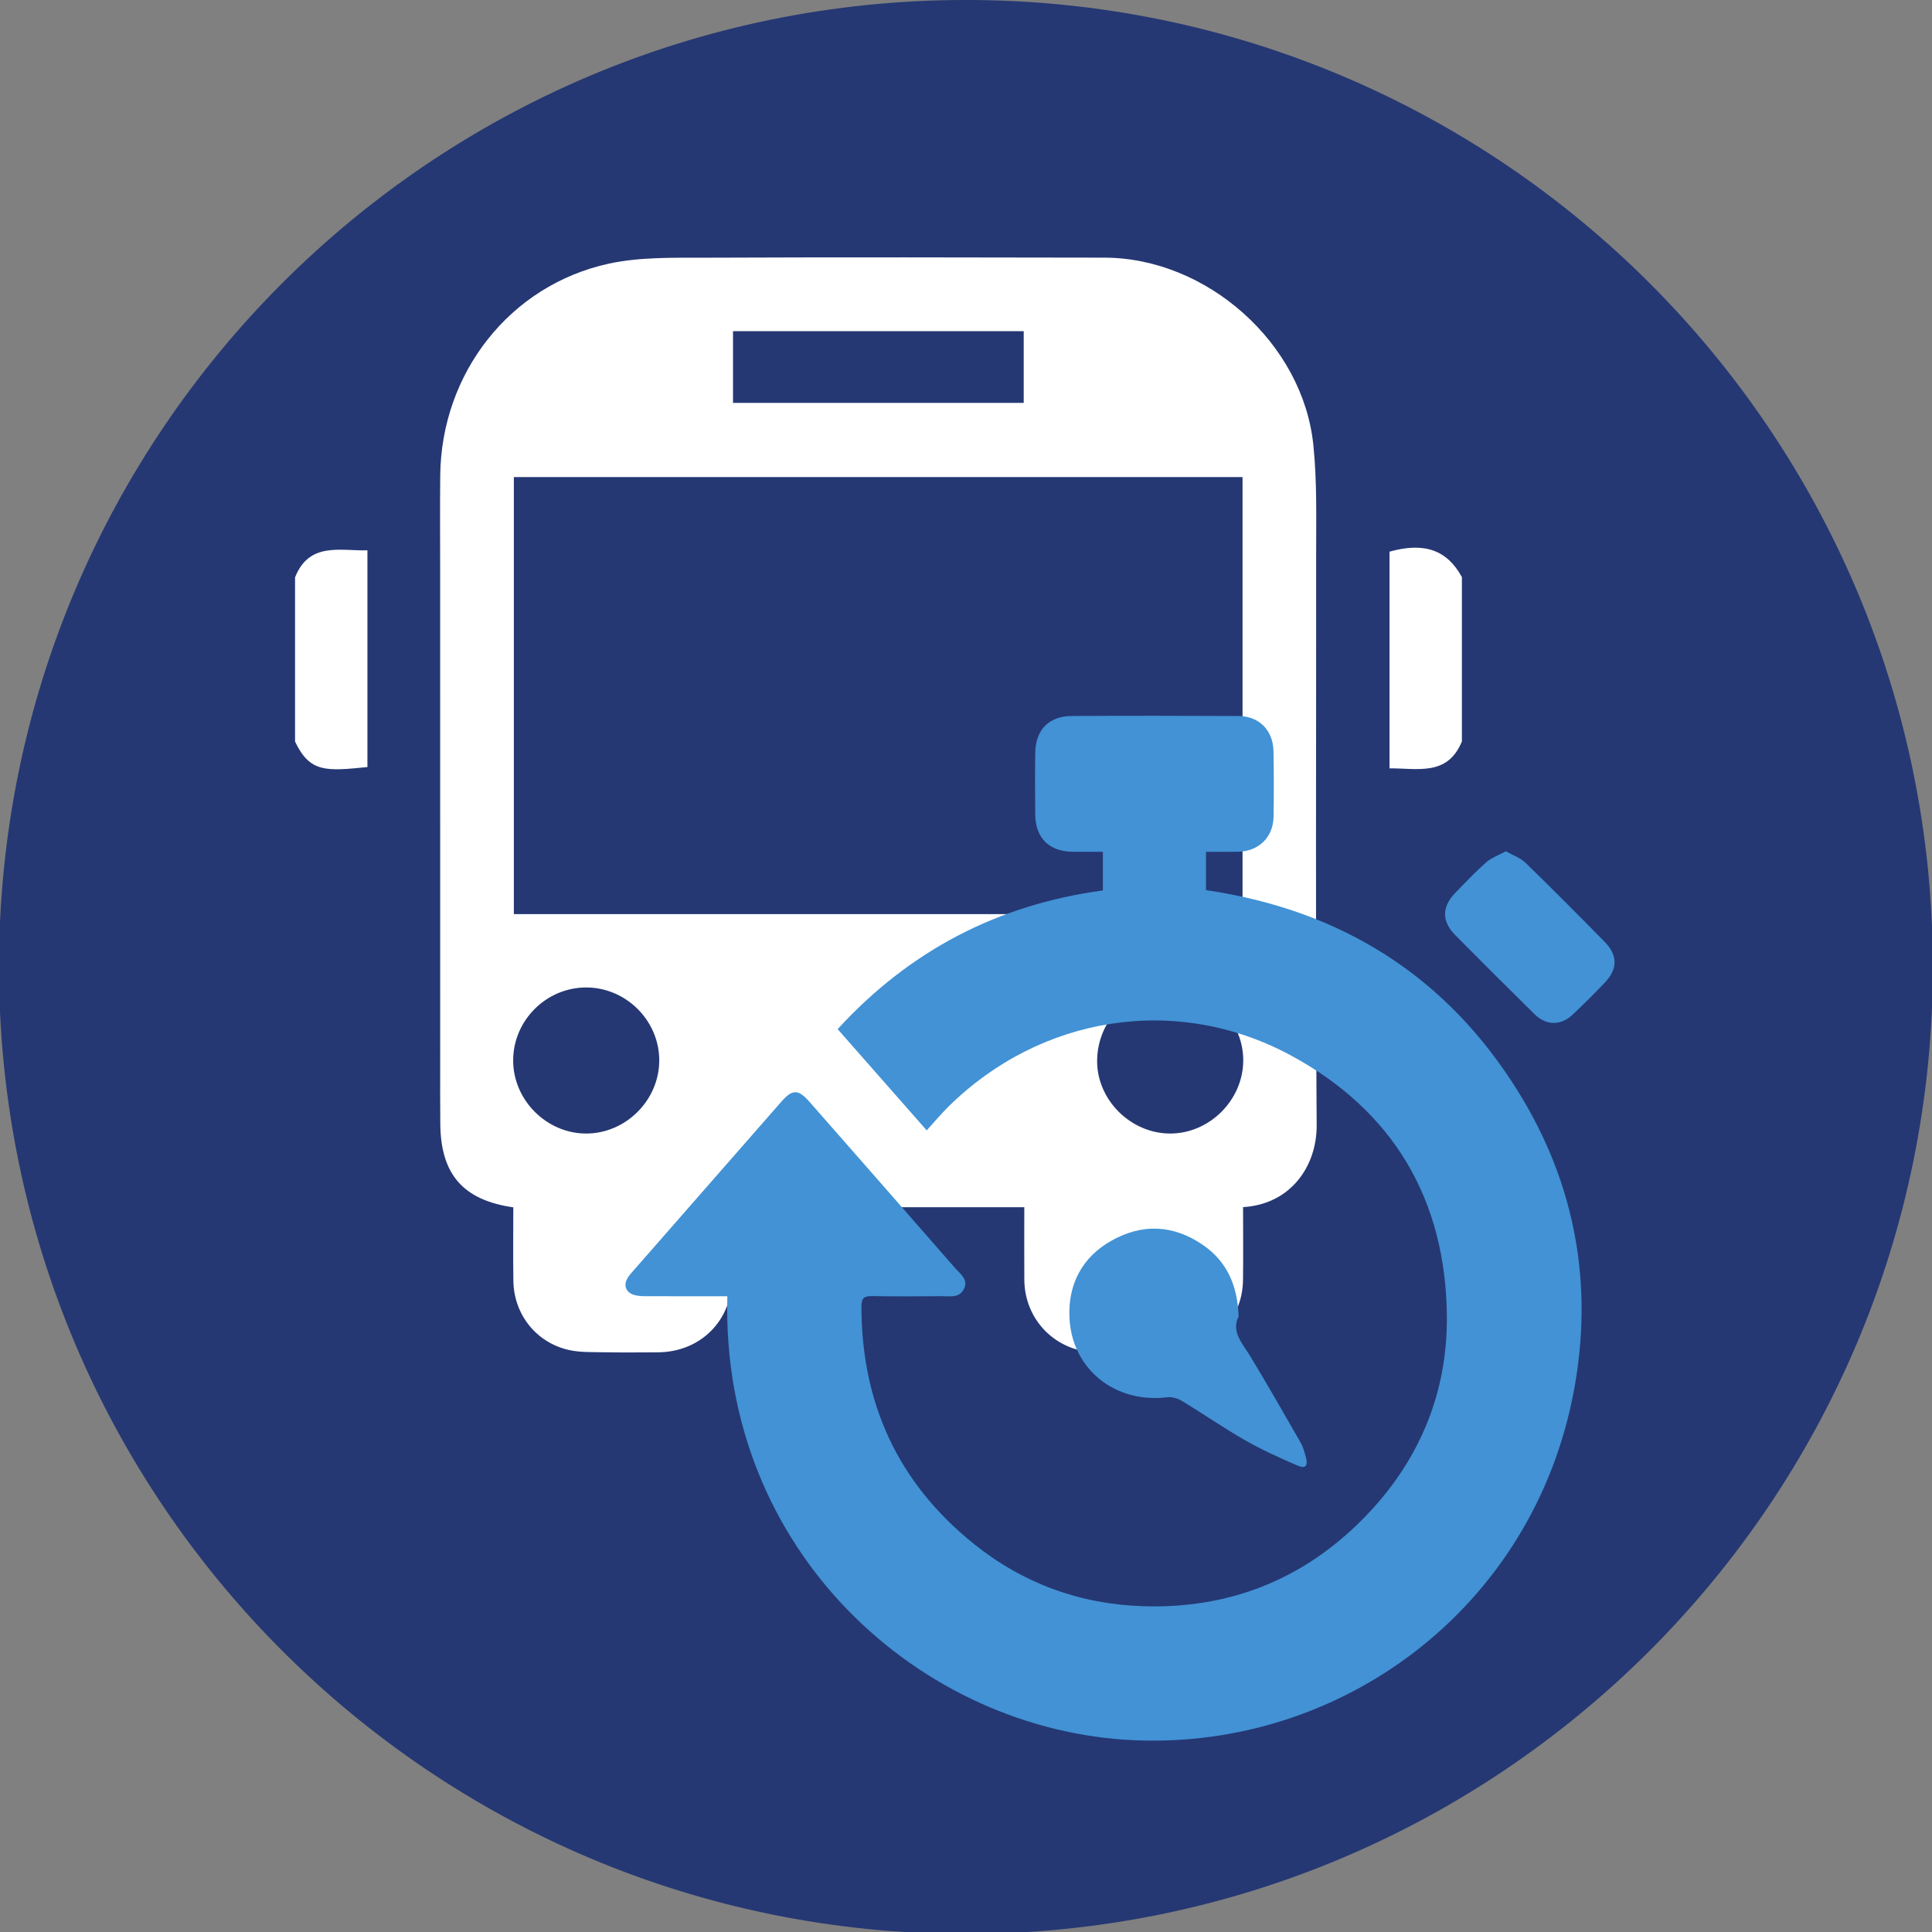
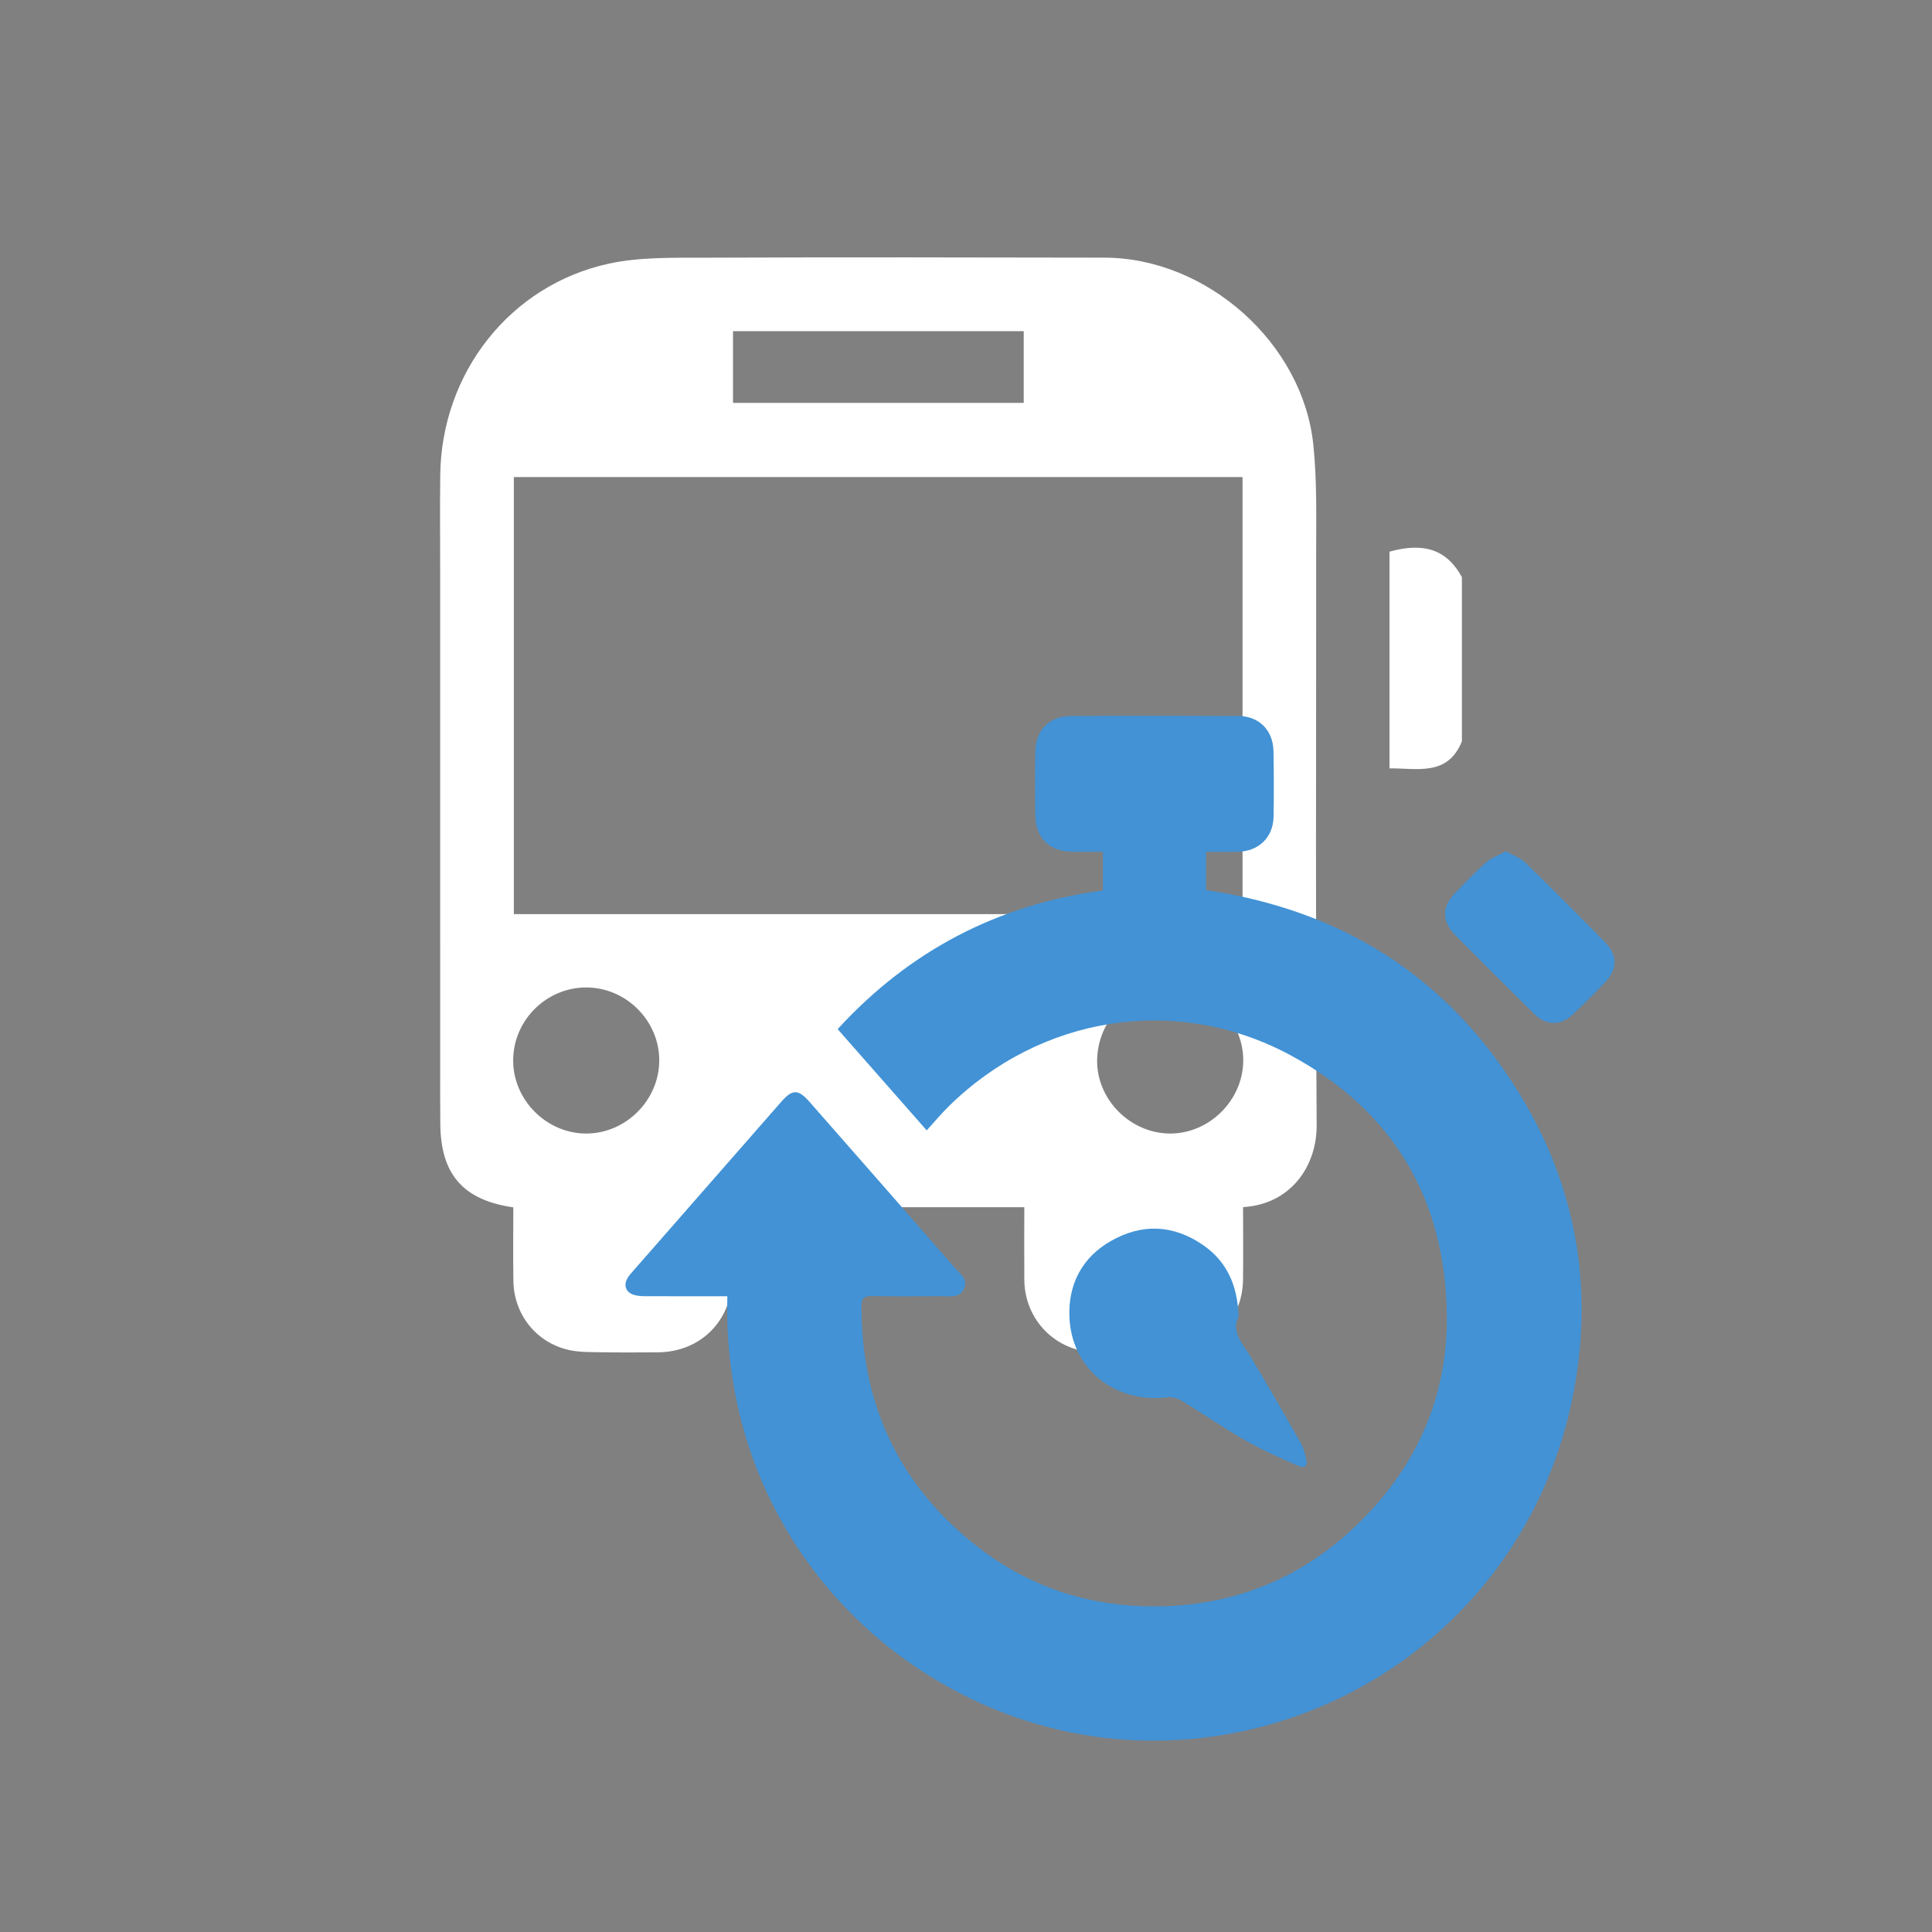
<svg xmlns="http://www.w3.org/2000/svg" xmlns:ns1="http://www.inkscape.org/namespaces/inkscape" xmlns:ns2="http://sodipodi.sourceforge.net/DTD/sodipodi-0.dtd" id="svg3336" version="1.1" ns1:version="0.91 r13725" xml:space="preserve" width="24" height="24" viewBox="0 0 24 24" ns2:docname="OnlineRiadenieAMonitoringVozidla.svg">
  <rect x="0" y="0" width="24" height="24" fill="#808080" stroke="none" />
  <defs id="defs3340">
    <clipPath clipPathUnits="userSpaceOnUse" id="clipPath3350">
      <path d="m 0,1190.55 841.89,0 L 841.89,0 0,0 0,1190.55 Z" id="path3352" ns1:connector-curvature="0" />
    </clipPath>
    <clipPath clipPathUnits="userSpaceOnUse" id="clipPath3640">
      <path d="m 0,1190.55 841.89,0 L 841.89,0 0,0 0,1190.55 Z" id="path3642" ns1:connector-curvature="0" />
    </clipPath>
    <clipPath clipPathUnits="userSpaceOnUse" id="clipPath3680">
-       <path d="m 0,1190.55 841.89,0 L 841.89,0 0,0 0,1190.55 Z" id="path3682" ns1:connector-curvature="0" />
-     </clipPath>
+       </clipPath>
    <clipPath clipPathUnits="userSpaceOnUse" id="clipPath3922">
-       <path d="m 0,1190.55 841.89,0 L 841.89,0 0,0 0,1190.55 Z" id="path3924" ns1:connector-curvature="0" />
-     </clipPath>
+       </clipPath>
    <clipPath clipPathUnits="userSpaceOnUse" id="clipPath3958">
      <path d="m 0,1190.55 841.89,0 L 841.89,0 0,0 0,1190.55 Z" id="path3960" ns1:connector-curvature="0" />
    </clipPath>
  </defs>
  <ns2:namedview pagecolor="#ffffff" bordercolor="#666666" borderopacity="1" objecttolerance="10" gridtolerance="10" guidetolerance="10" ns1:pageopacity="0" ns1:pageshadow="2" ns1:window-width="1920" ns1:window-height="1017" id="namedview3338" showgrid="false" fit-margin-top="0" fit-margin-left="0" fit-margin-right="0" fit-margin-bottom="0" ns1:zoom="0.57116459" ns1:cx="211.71985" ns1:cy="195.1395" ns1:window-x="-8" ns1:window-y="-8" ns1:window-maximized="1" ns1:current-layer="g3344" />
  <g id="g3344" ns1:groupmode="layer" ns1:label="ikony" transform="matrix(1.25,0,0,-1.25,-52.716,64.316)">
    <g id="g4734" transform="matrix(0.242,0,0,0.242,51.772,51.453)">
-       <path d="m 0,0 c -21.931,0 -39.708,-17.777 -39.708,-39.709 0,-21.934 17.777,-39.711 39.708,-39.711 21.931,0 39.708,17.777 39.708,39.711 C 39.708,-17.777 21.931,0 0,0" style="fill:#253873;fill-opacity:1;fill-rule:nonzero;stroke:none" id="path4736" ns1:connector-curvature="0" />
-     </g>
+       </g>
    <g id="g4738" transform="matrix(0.242,0,0,0.242,45.105,45.715)">
-       <path d="m 0,0 c 0.578,1.456 1.828,1.087 2.972,1.109 l 0,-8.899 C 1.263,-7.96 0.614,-8.023 0,-6.745 L 0,0 Z" style="fill:#ffffff;fill-opacity:1;fill-rule:evenodd;stroke:none" id="path4740" ns1:connector-curvature="0" />
-     </g>
+       </g>
    <g id="g4742" transform="matrix(0.242,0,0,0.242,56.701,44.085)">
      <path d="m 0,0 c -0.586,-1.44 -1.824,-1.101 -2.973,-1.107 l 0,8.898 C -1.545,8.191 -0.609,7.863 0,6.745 L 0,0 Z" style="fill:#ffffff;fill-opacity:1;fill-rule:evenodd;stroke:none" id="path4744" ns1:connector-curvature="0" />
    </g>
    <g id="g4746" transform="matrix(0.242,0,0,0.242,54.528,40.909)">
      <path d="M 0,0 C 0.015,1.625 -1.334,3.004 -2.953,3.019 -4.621,3.033 -5.968,1.719 -6,0.047 -6.031,-1.573 -4.64,-2.977 -3.002,-2.98 -1.392,-2.982 -0.015,-1.615 0,0 m -26.977,-2.98 c 1.62,0.003 2.984,1.363 2.995,2.985 0.011,1.643 -1.358,3.016 -3.006,3.014 -1.633,-0.004 -2.984,-1.347 -2.993,-2.98 -0.011,-1.637 1.369,-3.022 3.004,-3.019 m 17.962,32.95 -11.938,0 0,-2.946 11.938,0 0,2.946 z m 8.986,-5.992 -29.924,0 0,-17.948 29.924,0 0,17.948 z m 0.022,-29.98 c 0,-1.018 0.01,-1.999 -0.002,-2.981 -0.02,-1.699 -1.312,-2.973 -3.014,-2.981 -0.999,-0.006 -1.999,-0.008 -2.998,0 -1.658,0.013 -2.957,1.316 -2.969,2.979 -0.007,0.981 -10e-4,1.964 -10e-4,2.98 l -11.994,0 c 0,-0.955 0.002,-1.917 0,-2.878 -0.002,-1.772 -1.297,-3.074 -3.064,-3.082 -0.749,-0.003 -1.499,-0.011 -2.248,0.003 -0.466,0.009 -0.944,-0.008 -1.393,0.093 -1.343,0.3 -2.26,1.458 -2.282,2.833 -0.016,1.011 -0.003,2.021 -0.003,3.025 -2.057,0.296 -2.975,1.351 -2.998,3.407 -0.008,0.78 -0.005,1.56 -0.005,2.34 -10e-4,6.775 -10e-4,13.549 -10e-4,20.324 0,1.327 -0.011,2.653 0.003,3.979 0.041,4.206 2.859,7.823 6.931,8.705 1.276,0.276 2.634,0.238 3.955,0.243 5.463,0.023 10.926,0.012 16.39,0.002 C -1.501,32.98 2.446,29.485 2.878,25.304 3.037,23.773 2.992,22.219 2.994,20.676 3,12.902 2.965,5.129 3.015,-2.644 3.024,-4.293 1.973,-5.882 -0.007,-6.002" style="fill:#ffffff;fill-opacity:1;fill-rule:evenodd;stroke:none" id="path4748" ns1:connector-curvature="0" />
    </g>
    <g id="g4970" transform="matrix(0.242,0,0,0.242,49.401,38.571)">
      <path d="m 0,0 c -1.144,0 -2.253,-0.002 -3.362,0.002 -0.159,0 -0.325,0.008 -0.474,0.054 -0.332,0.104 -0.438,0.39 -0.261,0.691 0.073,0.124 0.177,0.232 0.273,0.342 C -1.812,3.39 0.202,5.687 2.215,7.986 2.672,8.508 2.911,8.51 3.377,7.979 5.375,5.705 7.371,3.43 9.36,1.149 9.569,0.91 9.915,0.682 9.71,0.288 9.519,-0.084 9.137,0.004 8.809,0.002 7.858,-0.003 6.907,-0.012 5.957,0.006 5.648,0.012 5.507,-0.058 5.507,-0.397 c -0.004,-3.994 1.502,-7.275 4.624,-9.779 2.025,-1.624 4.367,-2.474 6.952,-2.554 3.526,-0.111 6.571,1.094 9.046,3.613 2.252,2.29 3.446,5.089 3.419,8.293 C 29.506,3.961 27.352,7.617 23.139,9.89 18.439,12.427 12.859,11.522 9.073,7.78 8.773,7.482 8.502,7.158 8.187,6.811 6.964,8.201 5.762,9.568 4.53,10.969 c 2.952,3.222 6.569,5.109 10.892,5.695 l 0,1.587 c -0.42,0 -0.824,-0.001 -1.229,10e-4 -0.963,0.003 -1.538,0.559 -1.549,1.516 -0.01,0.848 -0.013,1.697 0,2.544 0.014,0.95 0.561,1.512 1.502,1.516 2.281,0.012 4.563,0.011 6.844,-10e-4 0.847,-0.004 1.423,-0.588 1.438,-1.442 0.017,-0.893 0.017,-1.783 0.004,-2.676 C 22.42,18.844 21.827,18.267 20.954,18.252 20.533,18.245 20.11,18.25 19.657,18.25 l 0,-1.573 c 5.542,-0.813 9.889,-3.531 12.836,-8.3 C 34.82,4.615 35.579,0.479 34.765,-3.876 33.093,-12.825 25.214,-18.595 16.733,-18.234 7.936,-17.859 -0.279,-10.476 0,0" style="fill:#4292d5;fill-opacity:1;fill-rule:evenodd;stroke:none" id="path4972" ns1:connector-curvature="0" />
    </g>
    <g id="g4974" transform="matrix(0.242,0,0,0.242,54.482,38.37)">
      <path d="M 0,0 C -0.32,-0.627 0.164,-1.112 0.495,-1.659 1.196,-2.82 1.87,-3.997 2.543,-5.175 2.651,-5.359 2.707,-5.579 2.764,-5.789 2.857,-6.133 2.747,-6.265 2.425,-6.126 1.692,-5.81 0.958,-5.479 0.267,-5.084 c -0.887,0.505 -1.729,1.091 -2.602,1.619 -0.171,0.104 -0.41,0.171 -0.604,0.146 -2.139,-0.26 -3.925,1.161 -4.009,3.295 -0.053,1.349 0.519,2.453 1.72,3.132 1.271,0.718 2.55,0.658 3.757,-0.168 C -0.482,2.263 -0.043,1.275 0,0" style="fill:#4292d5;fill-opacity:1;fill-rule:evenodd;stroke:none" id="path4976" ns1:connector-curvature="0" />
    </g>
    <g id="g4978" transform="matrix(0.242,0,0,0.242,57.138,42.993)">
      <path d="M 0,0 C 0.299,-0.171 0.602,-0.273 0.809,-0.475 1.907,-1.543 2.987,-2.631 4.062,-3.724 4.594,-4.265 4.595,-4.832 4.074,-5.382 3.642,-5.837 3.196,-6.28 2.74,-6.711 2.255,-7.168 1.656,-7.162 1.181,-6.694 c -1.092,1.077 -2.178,2.157 -3.256,3.246 -0.561,0.567 -0.56,1.157 -0.011,1.73 0.414,0.431 0.828,0.866 1.276,1.262 C -0.593,-0.265 -0.297,-0.162 0,0" style="fill:#4292d5;fill-opacity:1;fill-rule:evenodd;stroke:none" id="path4980" ns1:connector-curvature="0" />
    </g>
  </g>
</svg>